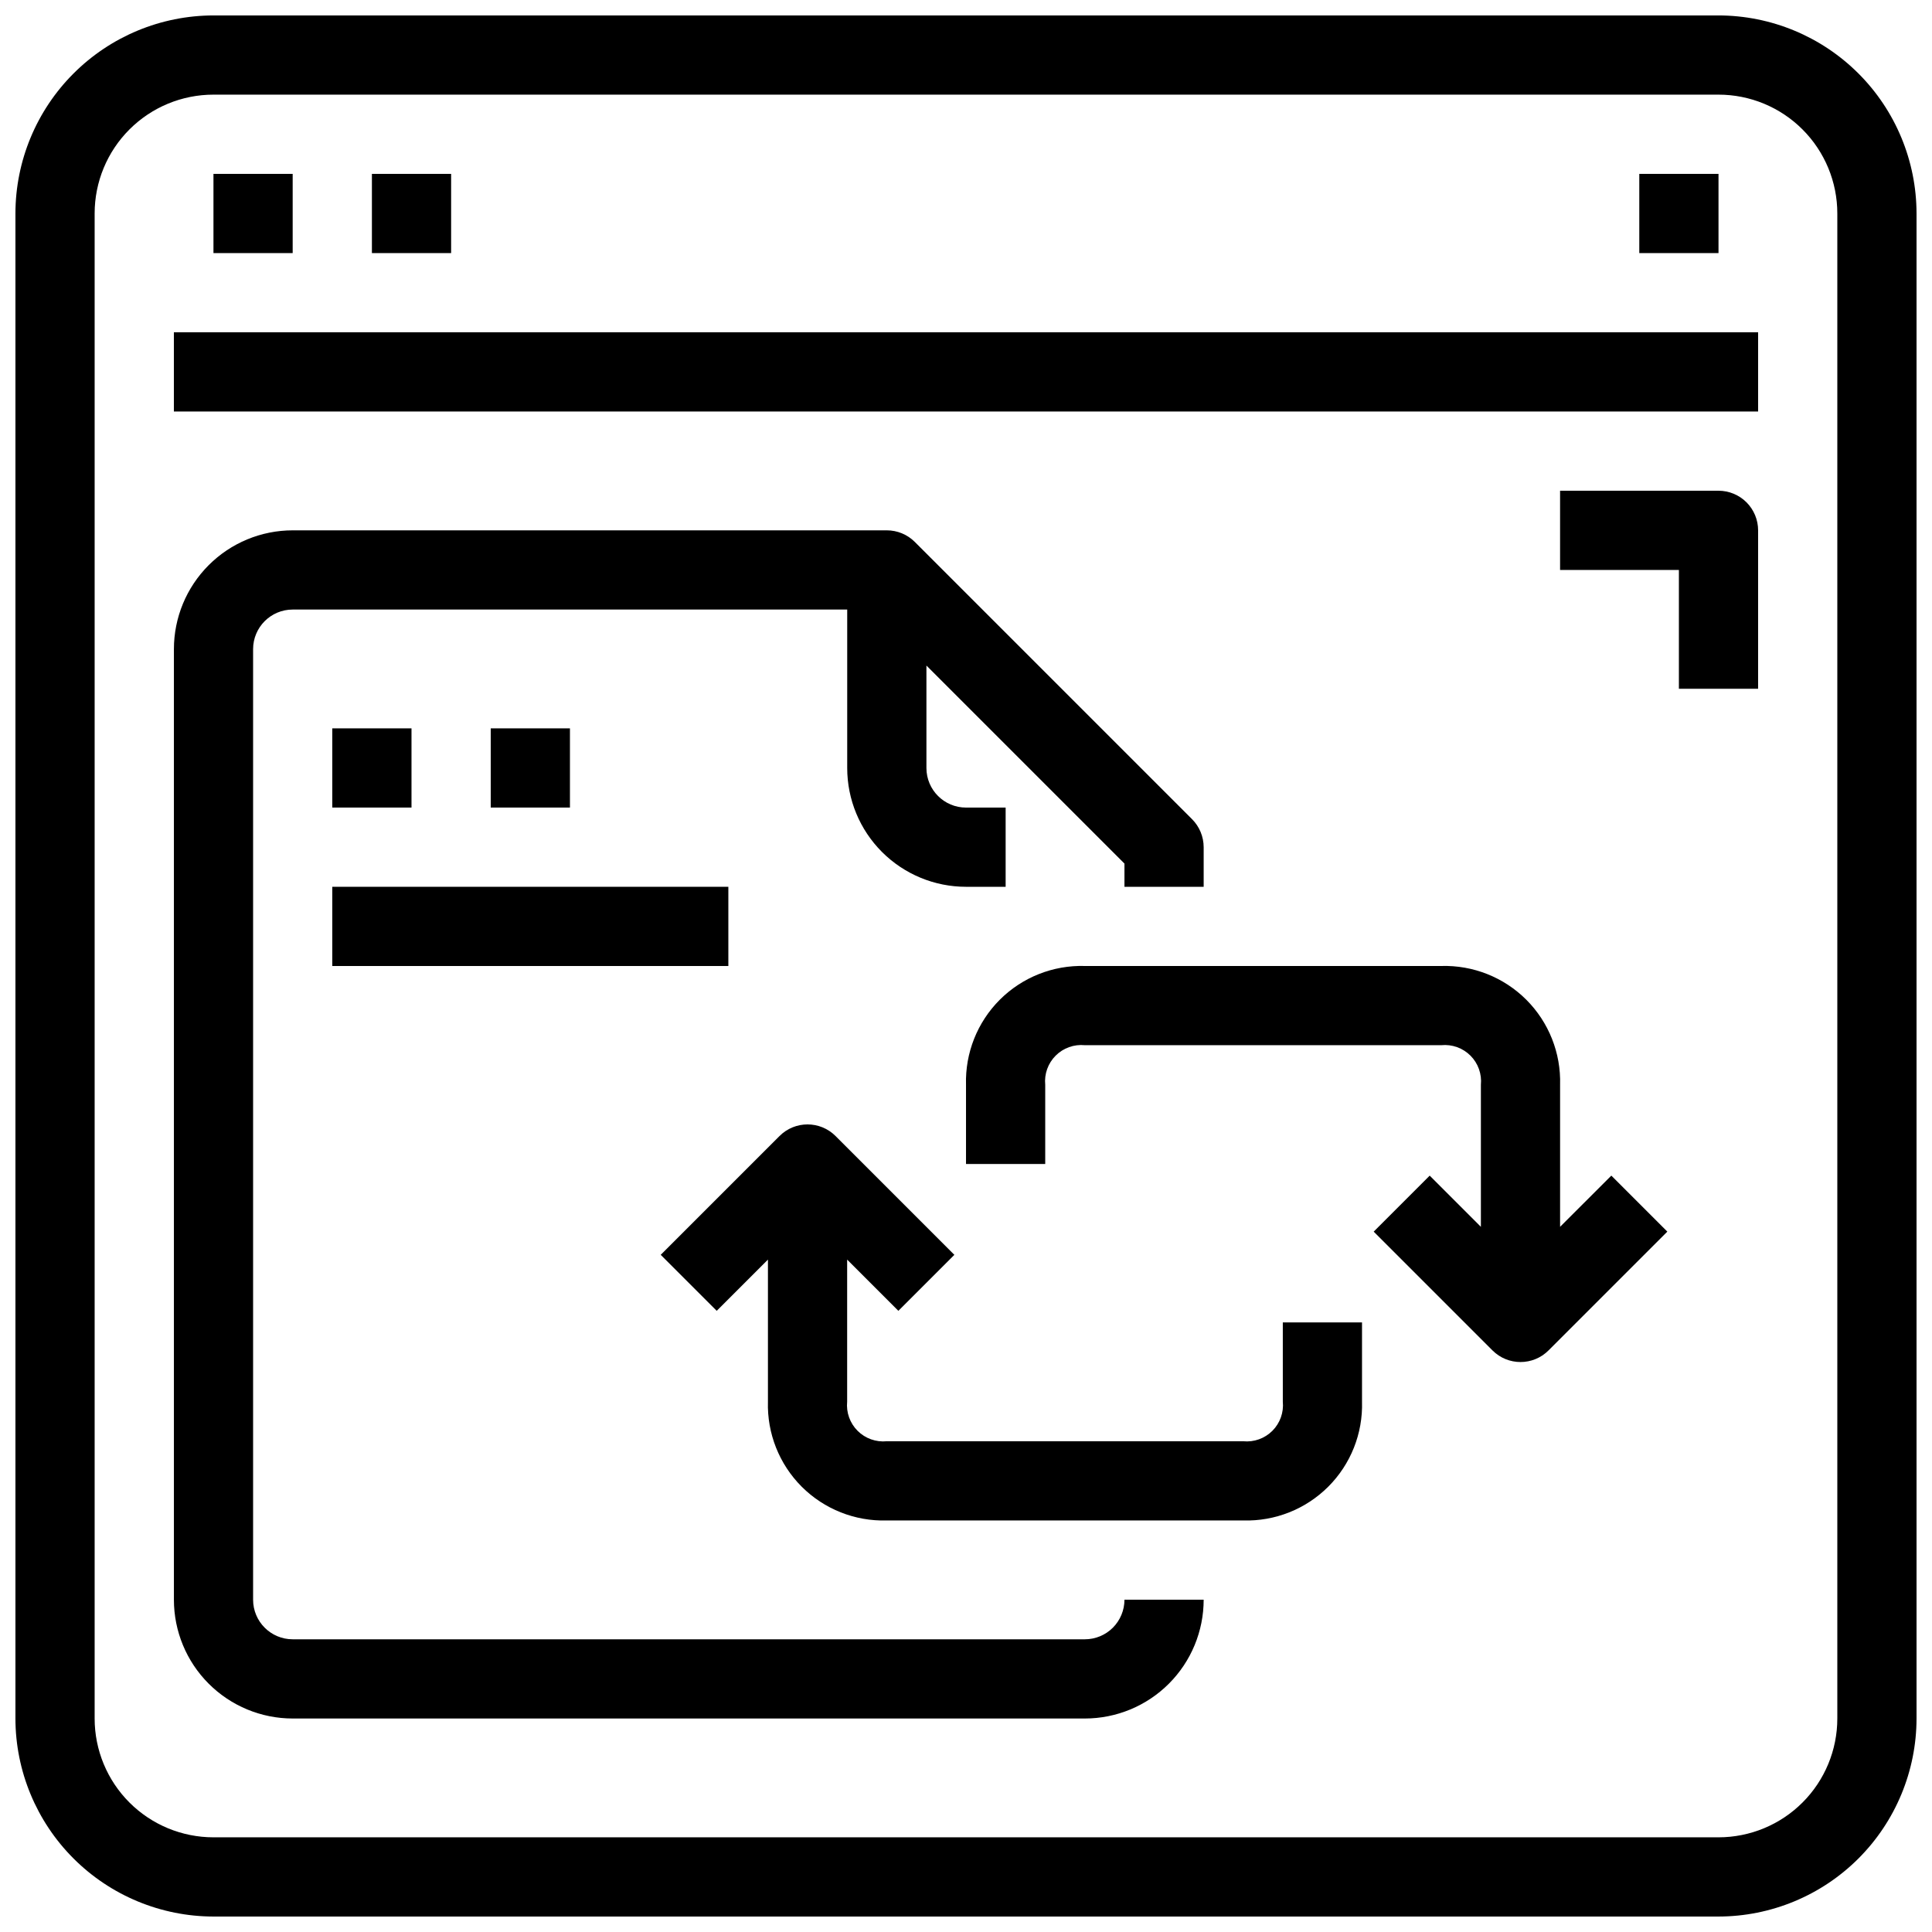
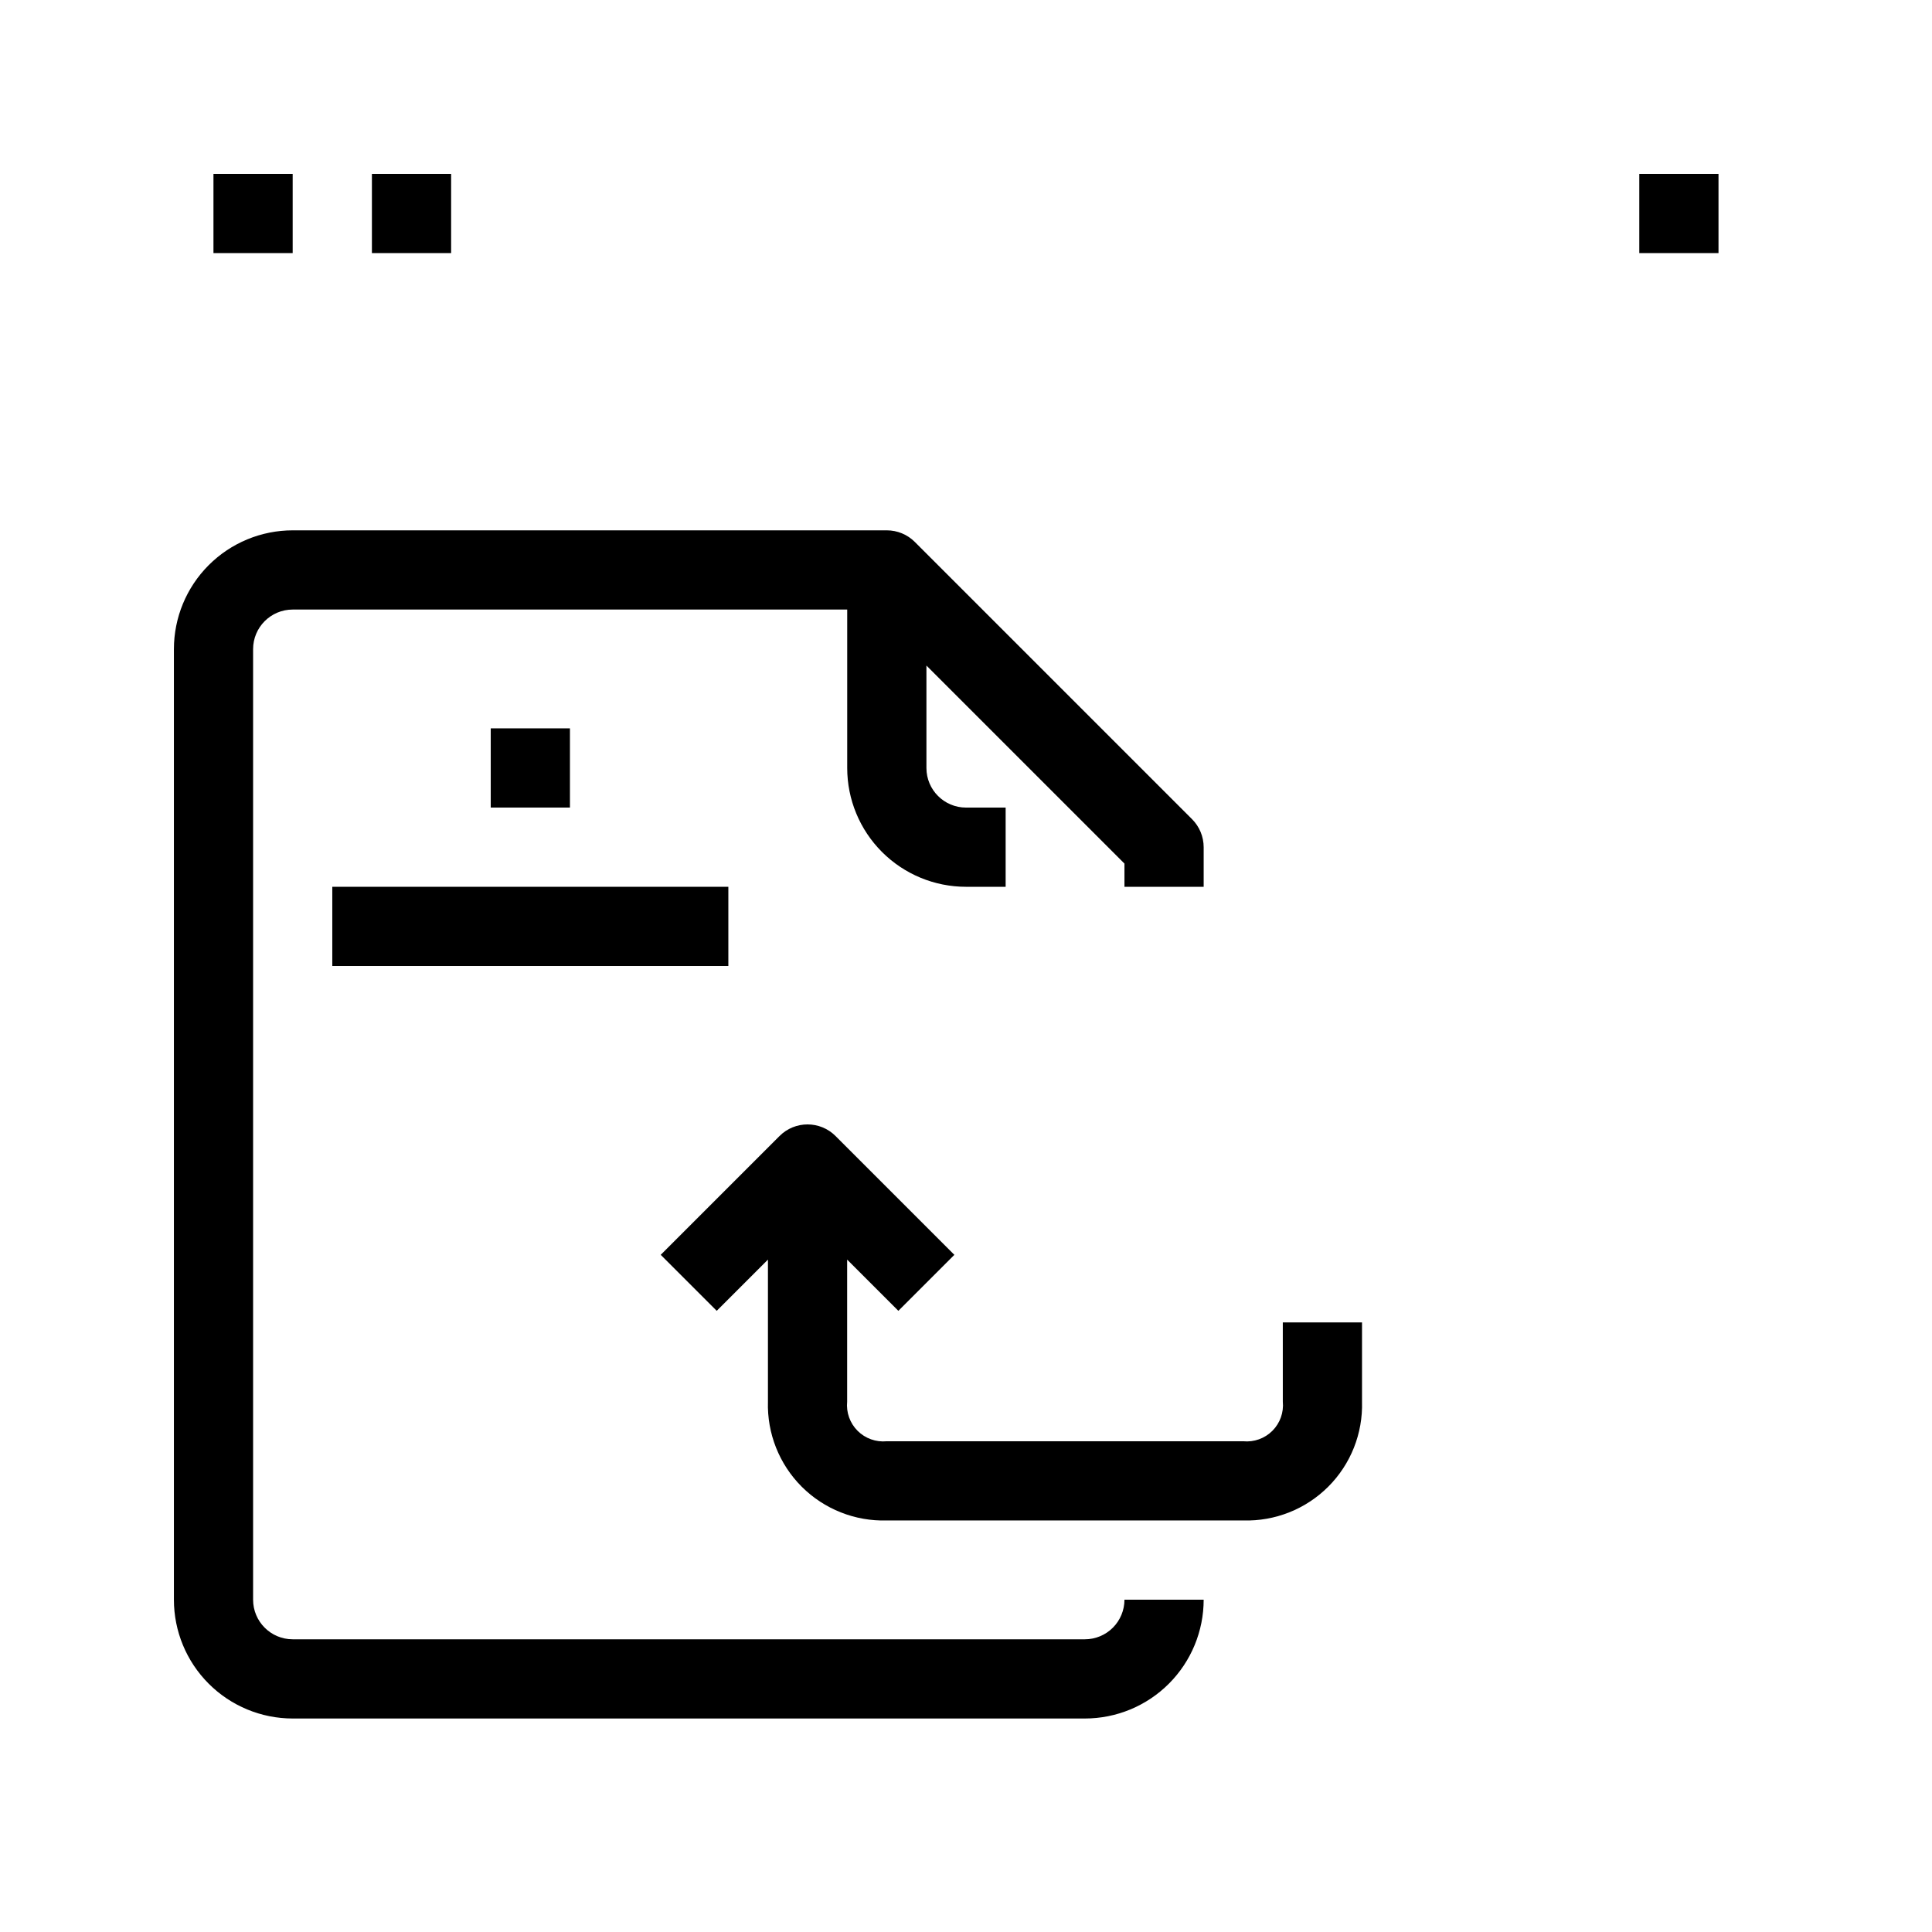
<svg xmlns="http://www.w3.org/2000/svg" width="800px" height="800px" version="1.1" viewBox="144 144 512 512">
  <defs>
    <clipPath id="a">
      <path d="m148.09 148.09h503.81v503.81h-503.81z" />
    </clipPath>
  </defs>
  <g clip-path="url(#a)">
-     <path d="m599.42 148.09h-398.85c-13.914 0.016-27.254 5.551-37.09 15.391-9.84 9.836-15.375 23.176-15.391 37.09v398.85c0.016 13.914 5.551 27.254 15.391 37.094 9.836 9.836 23.176 15.371 37.09 15.387h398.85c13.914-0.016 27.254-5.551 37.094-15.387 9.836-9.84 15.371-23.18 15.387-37.094v-398.85c-0.016-13.914-5.551-27.254-15.387-37.09-9.84-9.84-23.18-15.375-37.094-15.391zm31.488 451.33c0 8.352-3.316 16.363-9.223 22.266-5.902 5.906-13.914 9.223-22.266 9.223h-398.85c-8.352 0-16.359-3.316-22.266-9.223-5.906-5.902-9.223-13.914-9.223-22.266v-398.85c0-8.352 3.316-16.359 9.223-22.266s13.914-9.223 22.266-9.223h398.85c8.352 0 16.363 3.316 22.266 9.223 5.906 5.906 9.223 13.914 9.223 22.266z" />
-   </g>
-   <path d="m190.08 232.06h419.84v20.992h-419.84z" />
+     </g>
  <path d="m200.57 190.08h20.992v20.992h-20.992z" />
  <path d="m242.56 190.08h20.992v20.992h-20.992z" />
  <path d="m578.43 190.08h20.992v20.992h-20.992z" />
  <path d="m431.49 578.43h-209.92c-5.797 0-10.496-4.699-10.496-10.496v-251.9c0-5.797 4.699-10.496 10.496-10.496h146.95v41.984c0 8.352 3.316 16.359 9.223 22.266 5.902 5.902 13.914 9.223 22.266 9.223h10.496v-20.992h-10.496c-5.797 0-10.496-4.699-10.496-10.496v-27.145l52.48 52.48v6.152h20.992v-10.496c-0.004-2.785-1.109-5.453-3.078-7.422l-73.473-73.473c-1.965-1.969-4.637-3.074-7.418-3.074h-157.44c-8.352 0-16.359 3.316-22.266 9.223s-9.223 13.914-9.223 22.266v251.9c0 8.352 3.316 16.363 9.223 22.266 5.906 5.906 13.914 9.223 22.266 9.223h209.92c8.348 0 16.359-3.316 22.266-9.223 5.902-5.902 9.223-13.914 9.223-22.266h-20.992c0 2.785-1.109 5.453-3.074 7.422-1.969 1.969-4.641 3.074-7.422 3.074z" />
-   <path d="m557.44 469.12v-37.637c0.246-8.426-2.992-16.578-8.949-22.539-5.961-5.957-14.113-9.195-22.539-8.949h-94.461c-8.426-0.246-16.578 2.992-22.539 8.949-5.957 5.961-9.195 14.113-8.949 22.539v20.992h20.992v-20.992c-0.281-2.863 0.734-5.699 2.766-7.731s4.867-3.047 7.731-2.766h94.465-0.004c2.863-0.281 5.699 0.734 7.731 2.766s3.047 4.867 2.766 7.731v37.641l-13.57-13.57-14.84 14.84 31.488 31.488v-0.004c4.098 4.098 10.742 4.098 14.84 0l31.488-31.488-14.84-14.84z" />
  <path d="m483.96 515.45c0.281 2.863-0.734 5.699-2.766 7.731s-4.867 3.047-7.727 2.766h-94.465c-2.863 0.281-5.699-0.734-7.731-2.766s-3.047-4.867-2.766-7.731v-37.637l13.57 13.57 14.84-14.84-31.488-31.488c-4.098-4.098-10.742-4.098-14.84 0l-31.488 31.488 14.84 14.84 13.574-13.57v37.637c-0.246 8.426 2.992 16.578 8.949 22.539 5.961 5.957 14.113 9.195 22.539 8.949h94.465c8.422 0.246 16.574-2.992 22.535-8.949 5.961-5.961 9.199-14.113 8.949-22.539v-20.992h-20.992z" />
-   <path d="m232.06 337.02h20.992v20.992h-20.992z" />
  <path d="m274.05 337.02h20.992v20.992h-20.992z" />
  <path d="m232.06 379.01h104.96v20.992h-104.96z" />
-   <path d="m599.42 274.05h-41.984v20.992h31.488v31.488h20.992v-41.984c0-2.785-1.105-5.453-3.074-7.422s-4.637-3.074-7.422-3.074z" />
</svg>